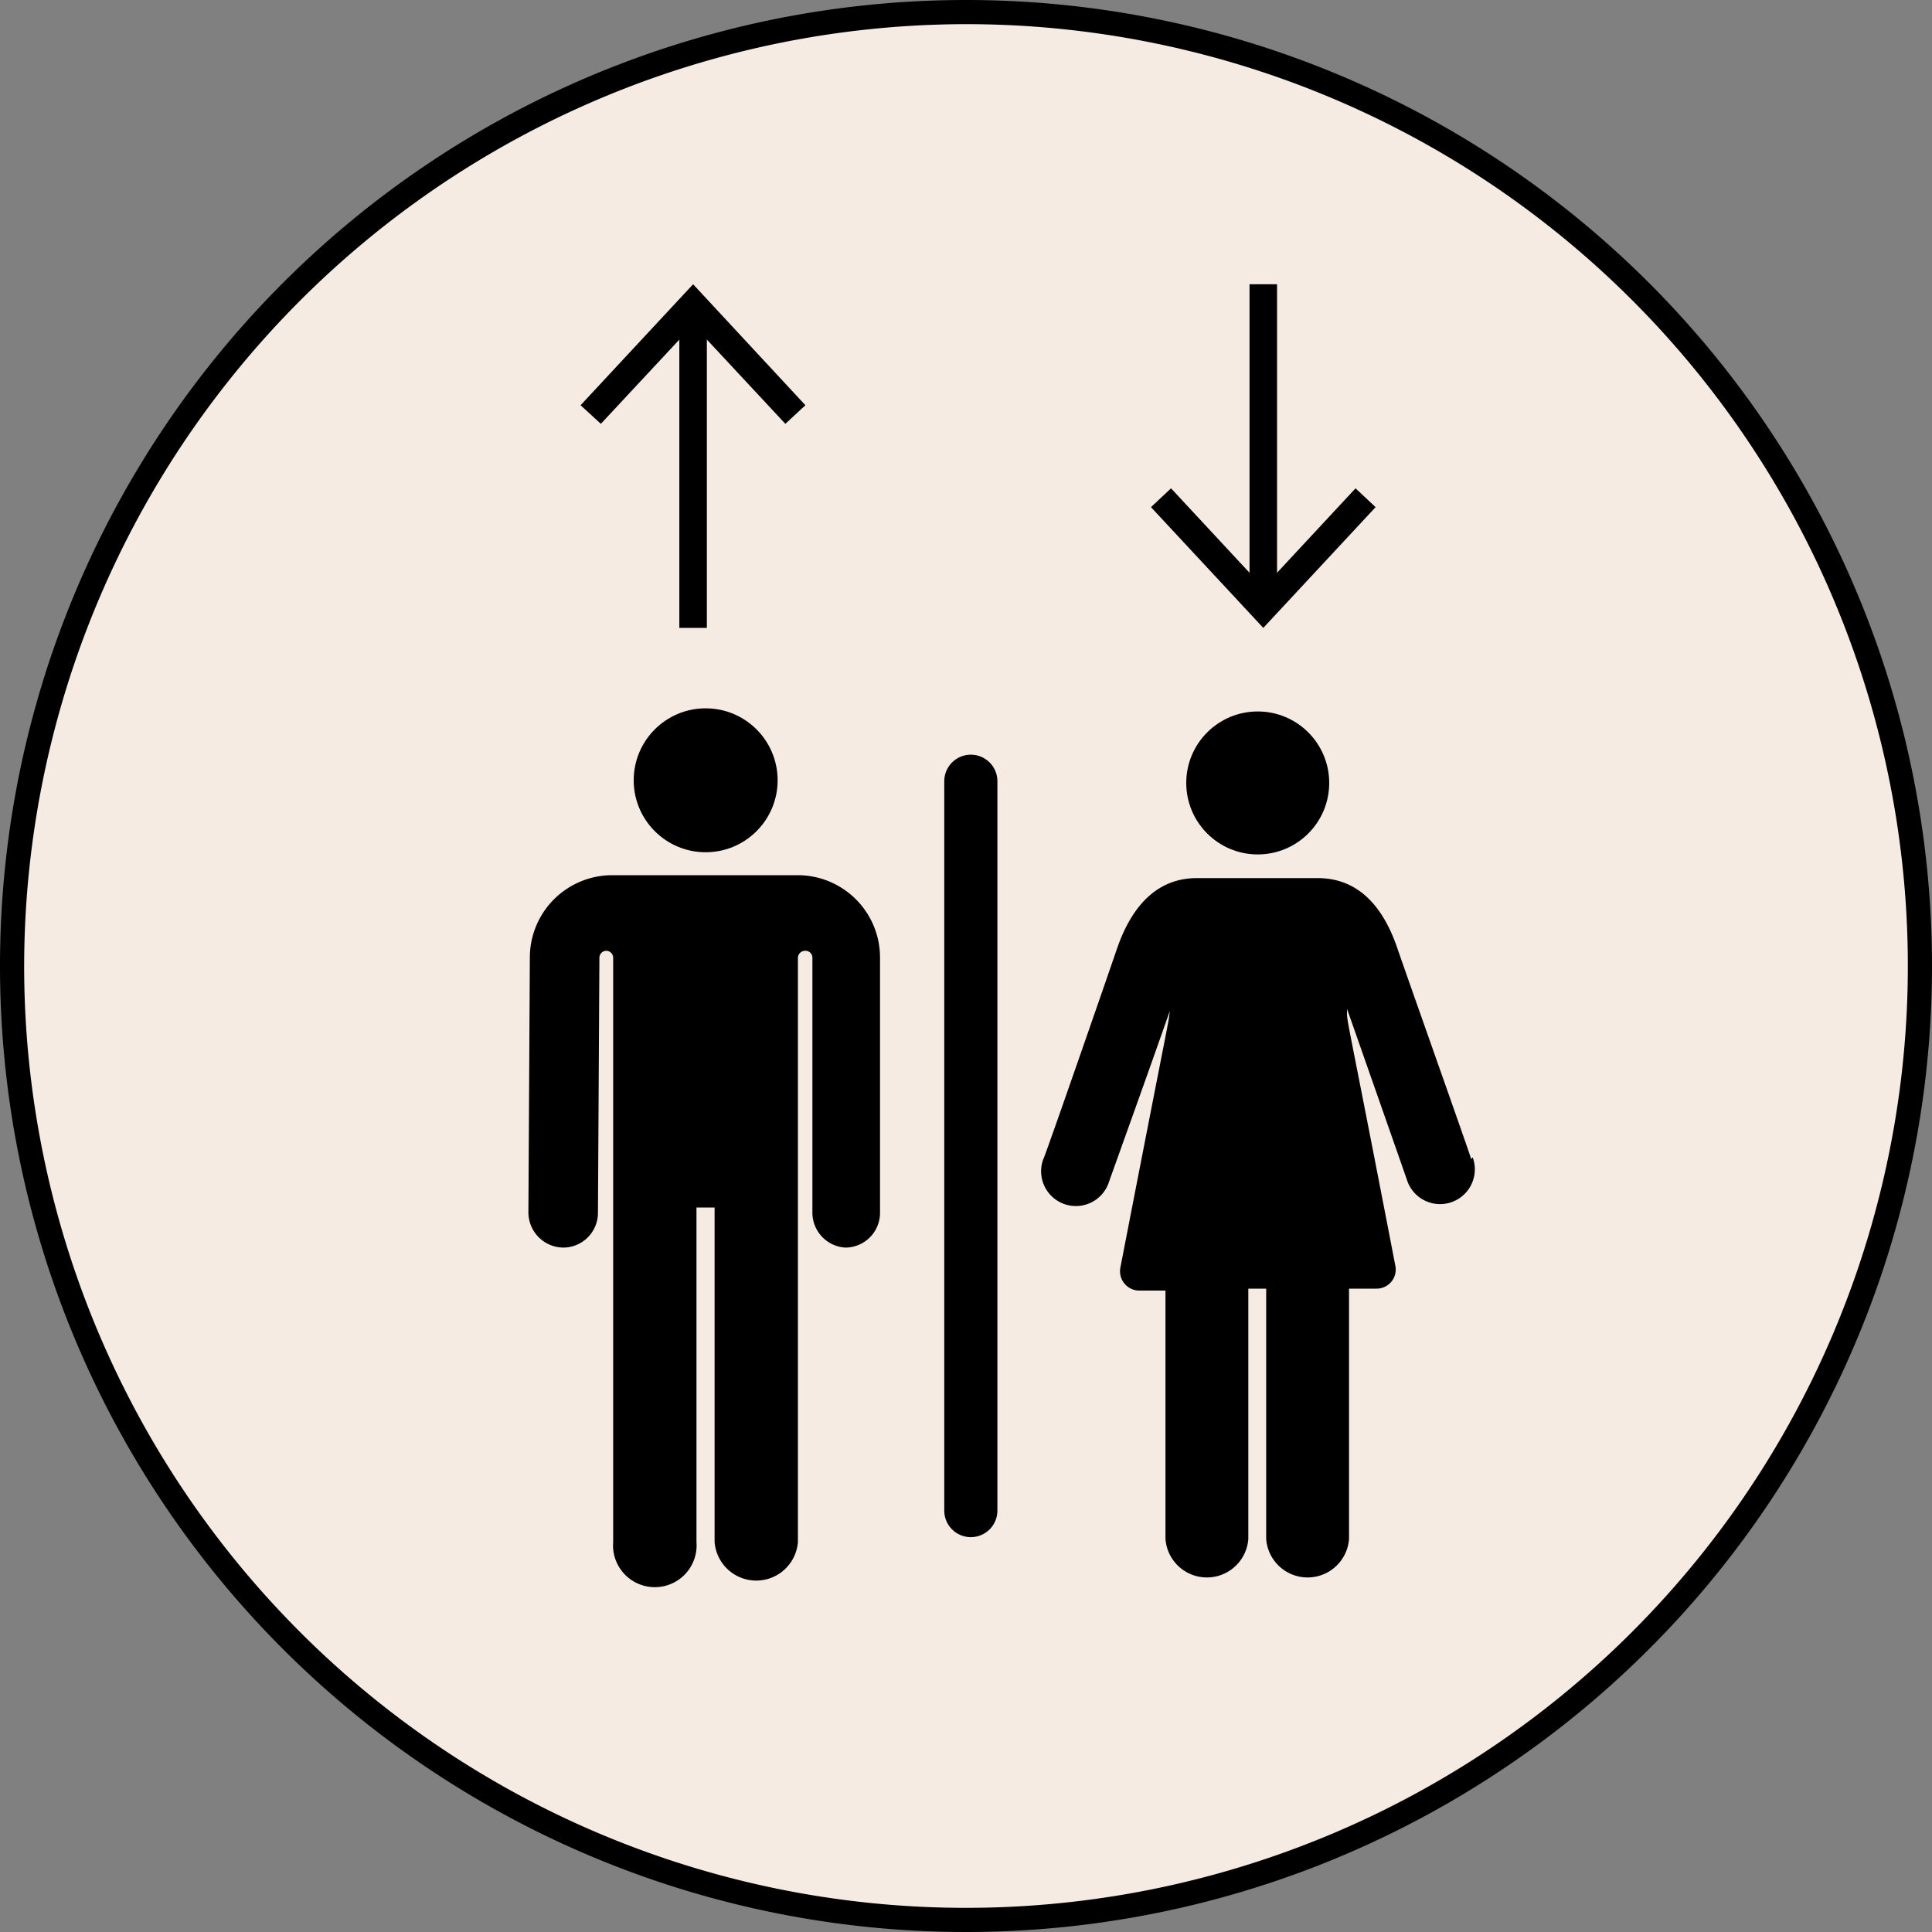
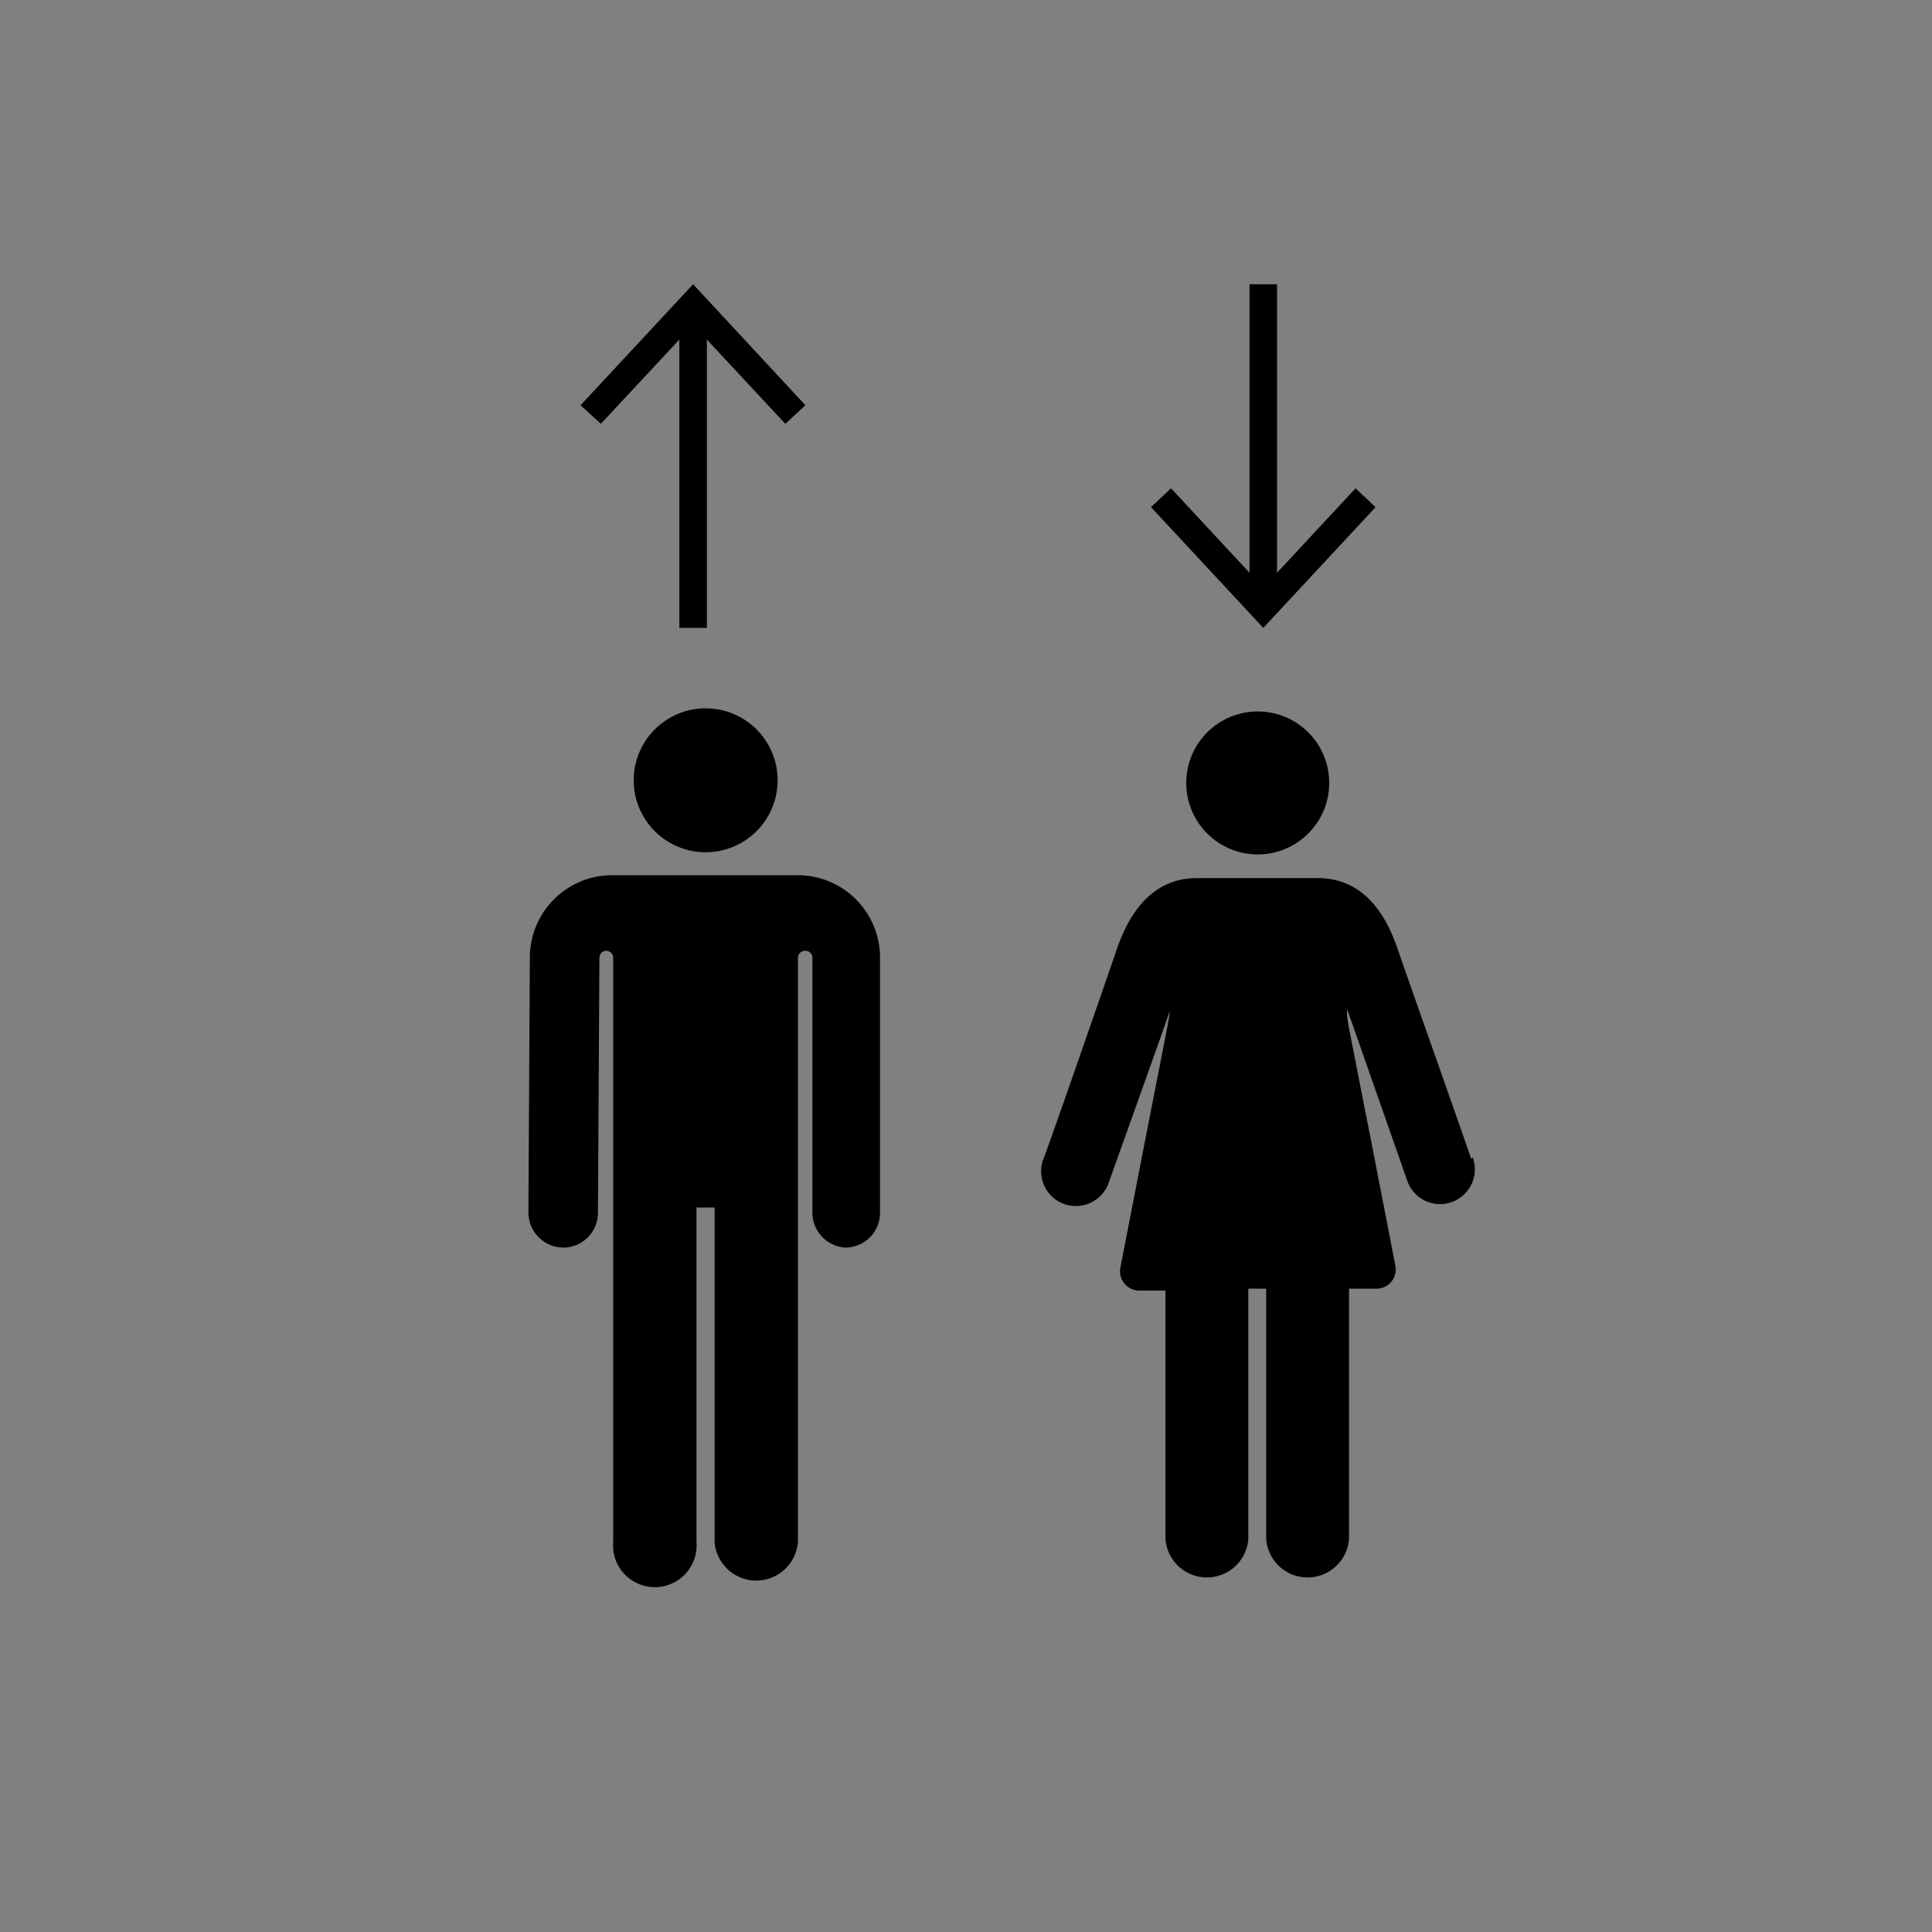
<svg xmlns="http://www.w3.org/2000/svg" id="Layer_1" data-name="Layer 1" viewBox="0 0 80 80">
  <rect x="0" y="0" width="80" height="80" fill="#808080" stroke="none" />
  <defs>
    <style>.cls-1{fill:#f5ebe2;}</style>
  </defs>
-   <circle class="cls-1" cx="40" cy="40" r="39.5" />
-   <path d="M40,1A39,39,0,1,1,1,40,39.05,39.05,0,0,1,40,1m0-1A40,40,0,1,0,80,40,40,40,0,0,0,40,0Z" />
  <rect x="28.13" y="13.01" width="1.14" height="12.99" />
  <polygon points="24.04 16.78 24.88 17.55 28.7 13.45 32.52 17.55 33.35 16.78 28.7 11.77 24.04 16.78" />
  <rect x="51.74" y="11.77" width="1.14" height="12.99" />
  <polygon points="47.66 21 48.49 20.22 52.31 24.33 56.13 20.22 56.96 21 52.31 26 47.66 21" />
  <path d="M33.09,36.24H25.34a3.41,3.41,0,0,0-3.4,3.39l-.06,10.58a1.46,1.46,0,0,0,1.44,1.45h0a1.44,1.44,0,0,0,1.44-1.44l.06-10.57h0a.29.29,0,0,1,.28-.28.29.29,0,0,1,.29.29v24.2a1.73,1.73,0,1,0,3.45,0V50h.75V63.85a1.73,1.73,0,0,0,3.45,0c0-22.84,0-9.78,0-24.18a.3.3,0,0,1,.29-.3.29.29,0,0,1,.31.27h0V50.22A1.45,1.45,0,0,0,35,51.66h0a1.44,1.44,0,0,0,1.44-1.44V39.64h0A3.41,3.41,0,0,0,33.09,36.24Z" />
  <circle cx="29.22" cy="32.31" r="2.98" />
  <path d="M60.92,48c0-.07-2.65-7.54-3.06-8.74-.66-1.93-1.77-2.9-3.3-2.9h-5c-1.53,0-2.64,1-3.3,2.9-.41,1.2-3,8.67-3.06,8.74a1.43,1.43,0,1,0,2.7,1c.08-.24,1.66-4.62,2.54-7.14-.1.76.17-.8-2.05,10.64a.8.8,0,0,0,.78.94h1.09V63.73a1.72,1.72,0,0,0,3.43,0V53.36h.74V63.73a1.72,1.72,0,0,0,3.43,0V53.36H57a.79.79,0,0,0,.78-.94c-2.19-11.34-2-10-2-10.64.89,2.54,2.42,6.9,2.5,7.14a1.43,1.43,0,0,0,2.7-1Z" />
  <circle cx="52.08" cy="32.42" r="2.96" />
-   <path d="M40.2,31.25a1.1,1.1,0,0,0-1.1,1.1v30.2a1.1,1.1,0,0,0,2.2,0V32.35A1.1,1.1,0,0,0,40.2,31.25Z" />
</svg>